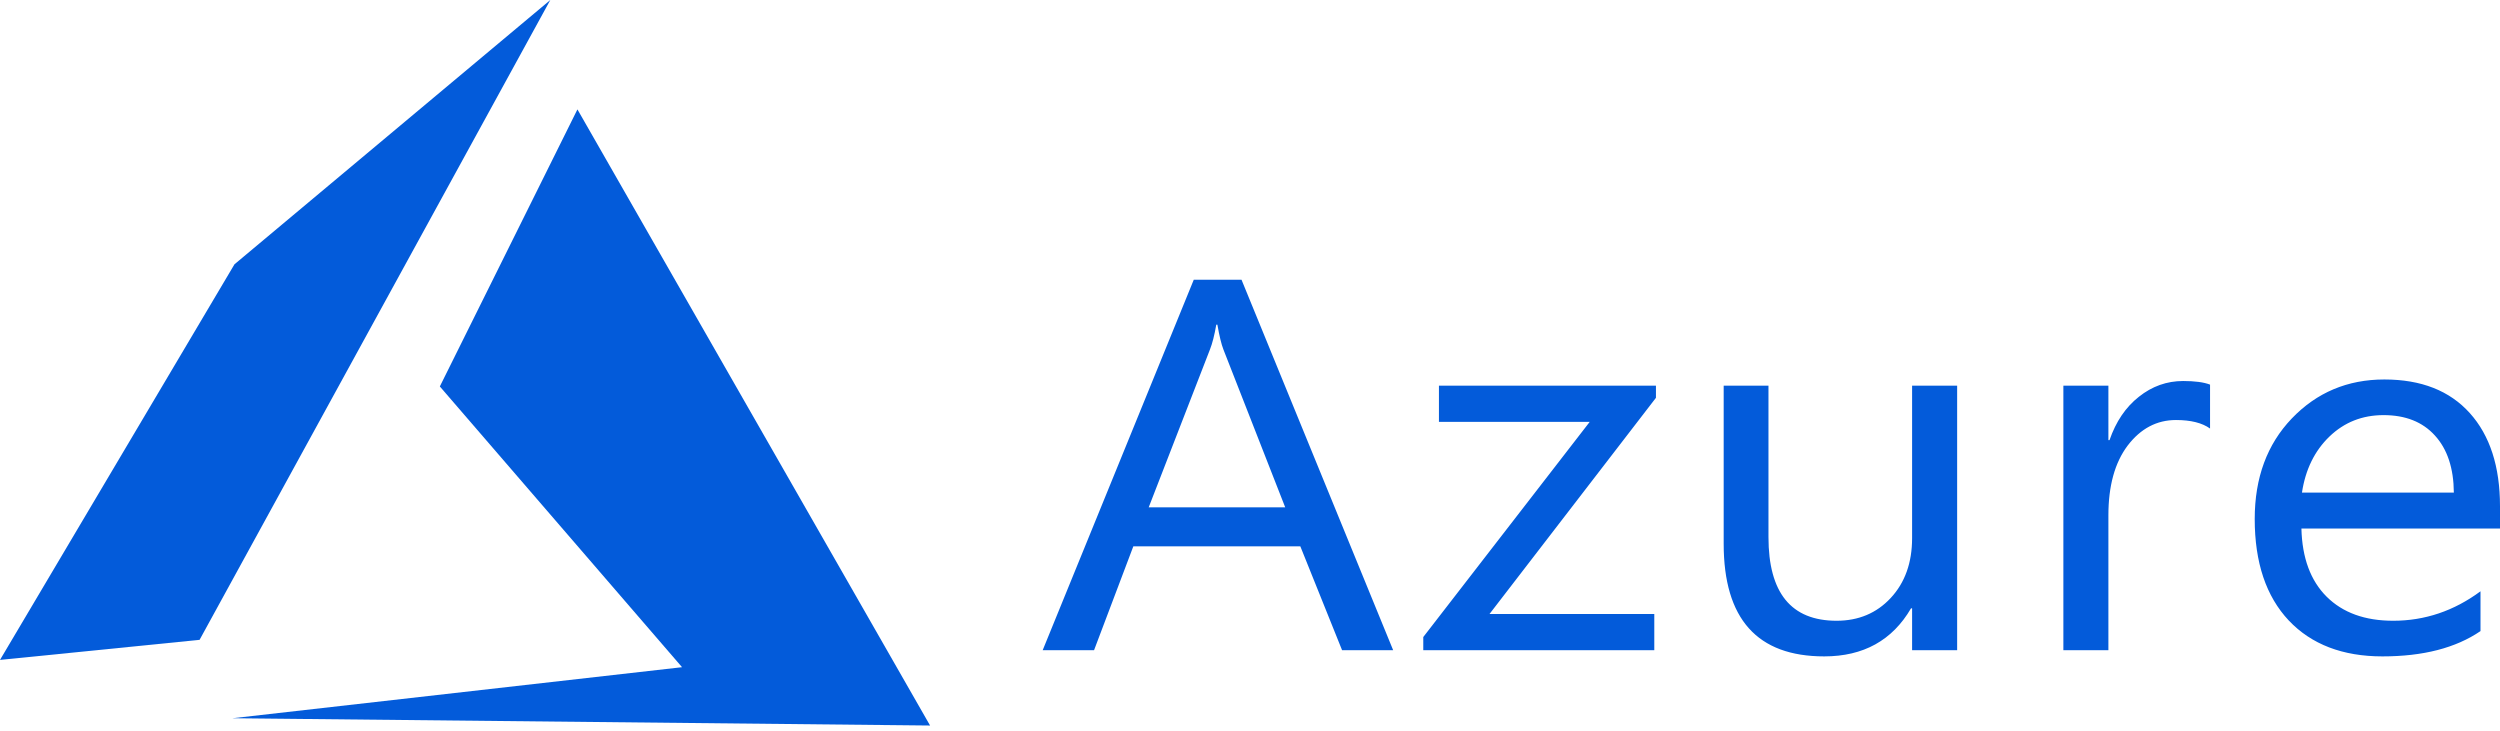
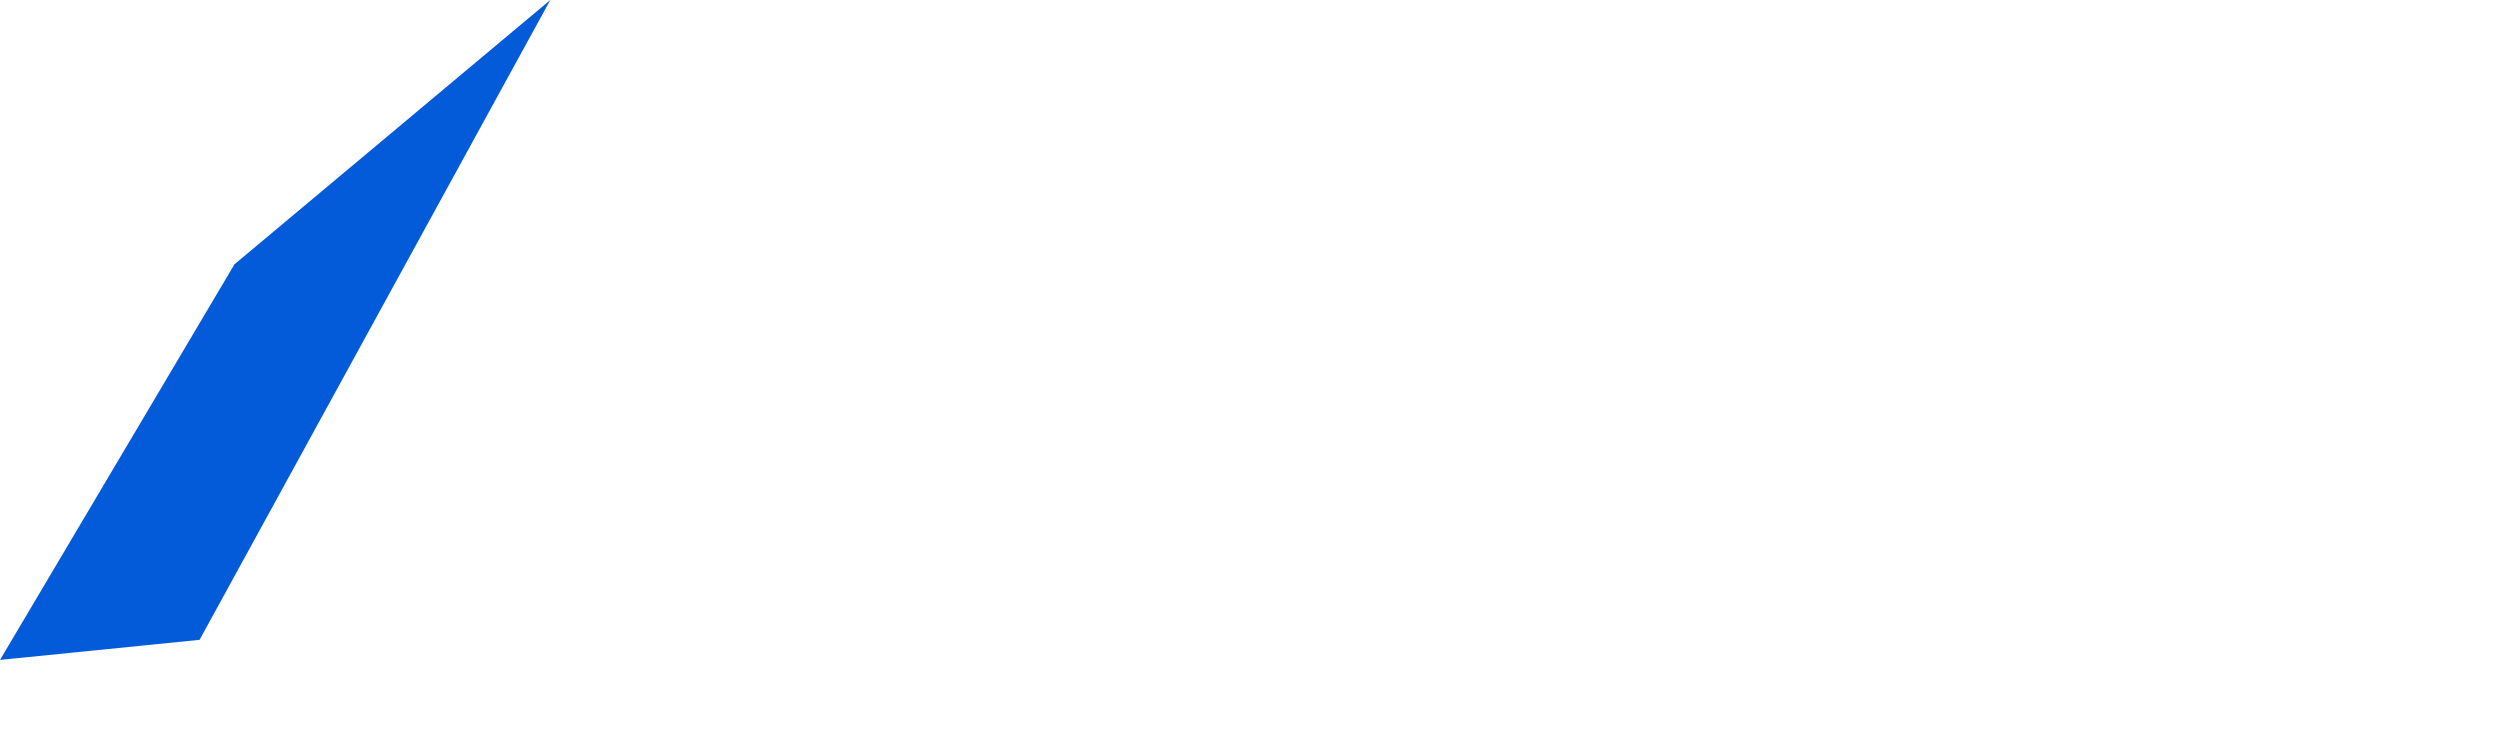
<svg xmlns="http://www.w3.org/2000/svg" width="106" height="31" viewBox="0 0 106 31" fill="none">
-   <path fill-rule="evenodd" clip-rule="evenodd" d="M24.483 4.638L18.649 16.386L28.919 28.289L9.858 30.453L39.435 30.762L24.483 4.638Z" fill="#035BDA" />
  <path fill-rule="evenodd" clip-rule="evenodd" d="M23.333 0L9.941 11.207L0 27.98L8.462 27.129L23.333 0Z" fill="#035BDA" />
-   <path d="M50.615 11.862L44.21 27.568H46.388L48.053 23.165H55.134L56.904 27.568H59.07L52.641 11.862H50.615ZM51.57 13.767H51.617C51.702 14.249 51.787 14.6 51.873 14.819L54.493 21.511H48.705L51.302 14.819C51.403 14.563 51.493 14.213 51.57 13.767ZM101.097 16.09C99.536 16.09 98.228 16.641 97.172 17.743C96.124 18.839 95.6 20.259 95.6 22.004C95.6 23.852 96.082 25.286 97.044 26.309C98.007 27.324 99.33 27.831 101.015 27.831C102.739 27.831 104.125 27.474 105.173 26.758V25.071C104.047 25.904 102.813 26.32 101.47 26.32C100.274 26.32 99.335 25.98 98.651 25.301C97.968 24.622 97.611 23.658 97.58 22.409H106V21.467C106 19.781 105.573 18.463 104.719 17.514C103.865 16.564 102.657 16.09 101.097 16.09ZM92.564 16.155C91.873 16.155 91.248 16.378 90.689 16.823C90.13 17.262 89.715 17.875 89.443 18.663H89.396V16.352H87.487V27.568H89.396V21.851C89.396 20.602 89.668 19.616 90.212 18.893C90.763 18.171 91.446 17.809 92.261 17.809C92.89 17.809 93.372 17.93 93.706 18.17V16.308C93.442 16.206 93.061 16.155 92.564 16.155ZM61.011 16.352V17.886H67.405L60.347 27.01V27.568H70.142V26.035H63.154L70.212 16.867V16.352H61.011ZM73.084 16.352V23.056C73.084 26.239 74.505 27.831 77.347 27.831C79.008 27.831 80.235 27.152 81.027 25.794H81.073V27.568H82.983V16.352H81.073V22.815C81.073 23.859 80.771 24.706 80.165 25.356C79.567 25.998 78.802 26.32 77.871 26.32C75.945 26.32 74.983 25.137 74.983 22.771V16.352H73.084ZM101.062 17.601C101.994 17.601 102.72 17.89 103.24 18.466C103.768 19.043 104.035 19.85 104.043 20.887H97.603C97.751 19.908 98.139 19.116 98.768 18.51C99.397 17.904 100.161 17.601 101.062 17.601Z" fill="#035BDA" />
</svg>